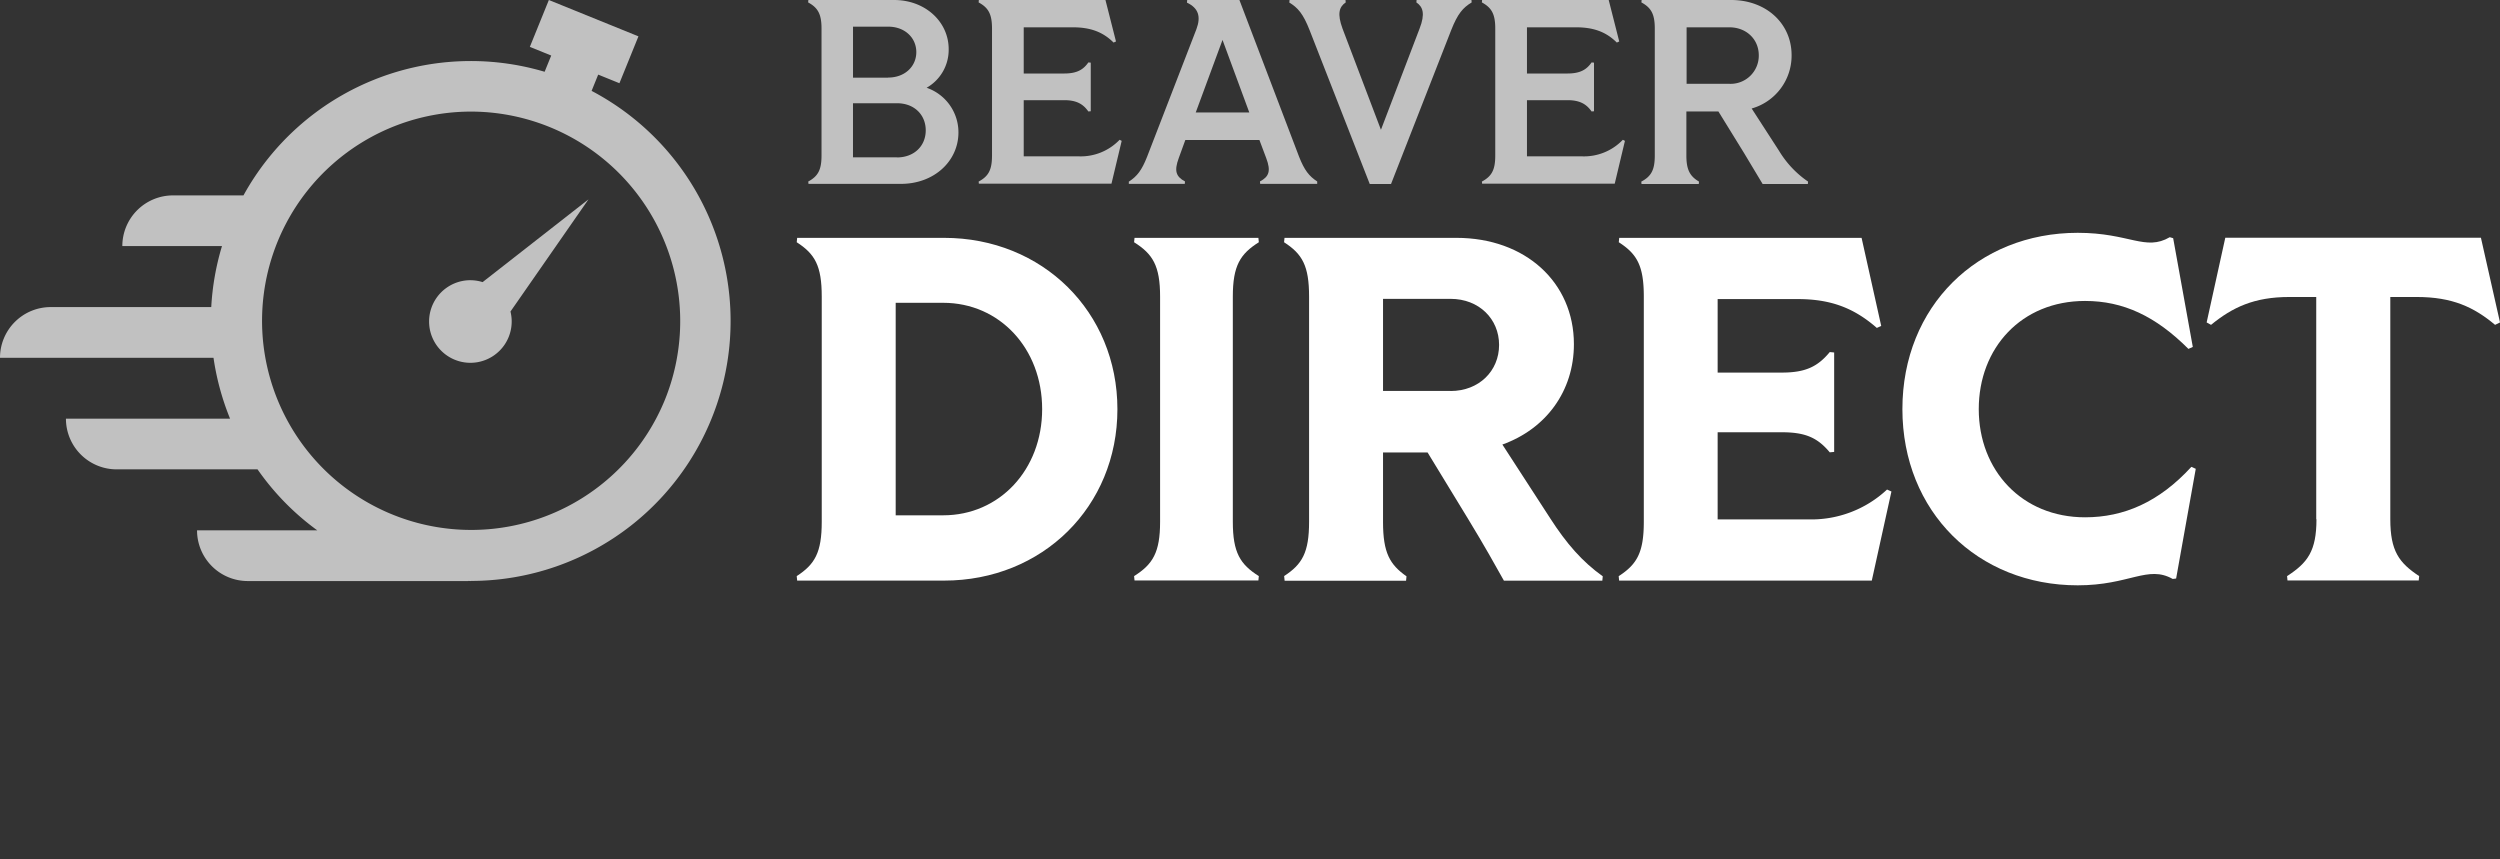
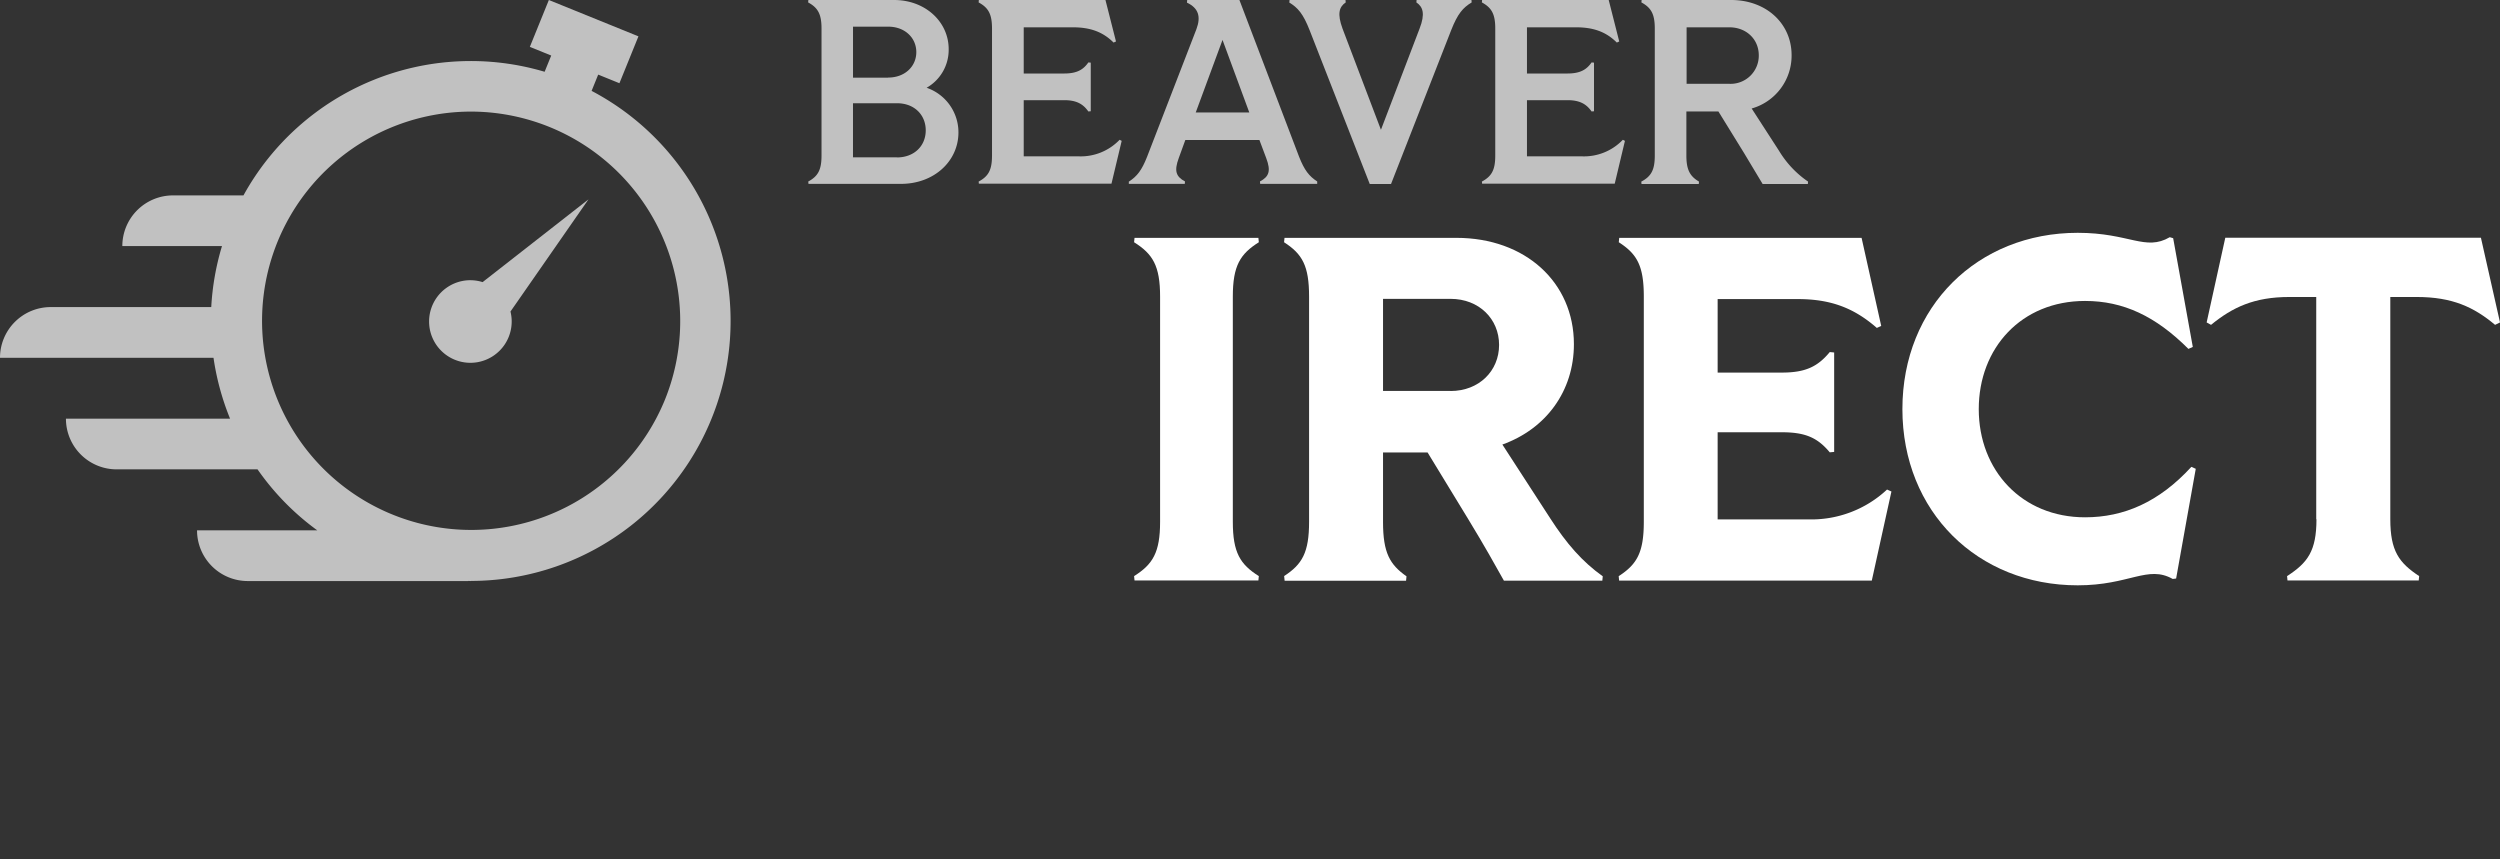
<svg xmlns="http://www.w3.org/2000/svg" className="w-full" viewBox="0 0 657.534 225.945">
  <rect x="0" y="0" width="657.534" height="225.945" fill="#333333" stroke="none" />
  <g id="Group_374" data-name="Group 374" transform="translate(-631 -462.055)">
    <g id="Group_372" data-name="Group 372" transform="translate(631 462.055)">
      <path id="Path_798" data-name="Path 798" d="M73.66,47.756c2.568-1.385,3.52-3.03,3.52-6.839V7.474c0-3.809-.981-5.454-3.52-6.839L73.718,0H96.254c8.224,0,14.37,5.742,14.37,12.927a11.48,11.48,0,0,1-5.8,10.157,12.393,12.393,0,0,1,8.368,11.744c0,7.589-6.435,13.533-15.12,13.533H73.747l-.058-.635ZM94.725,20.4c4.357,0,7.387-2.914,7.387-6.695s-3.03-6.695-7.387-6.695H85.462V20.43h9.263ZM97,41.408c4.559,0,7.589-3.03,7.589-7.127s-3.03-7.127-7.531-7.127h-11.6V41.379H97Z" transform="translate(138.891 0)" fill="#c1c1c1" />
      <path id="Path_799" data-name="Path 799" d="M89.2,47.756c2.568-1.385,3.52-3.03,3.52-6.839V7.474c0-3.809-.981-5.454-3.52-6.839L89.258,0h33.3l2.77,10.907-.635.289c-2.828-2.828-6.146-4.011-10.705-4.011H101.06V19.333h10.648c3.174,0,4.963-.895,6.348-2.914l.635.058V29.26l-.635.058c-1.385-1.991-3.174-2.972-6.348-2.972H101.06V41.119h14.428a14.128,14.128,0,0,0,10.792-4.357l.548.289L124.144,48.3H89.258L89.2,47.67Z" transform="translate(168.192 0)" fill="#c1c1c1" />
      <path id="Path_800" data-name="Path 800" d="M102.919,47.756c2.135-1.385,3.376-2.972,4.761-6.493L120.665,7.676c1.241-3.318.548-5.54-2.482-6.983L118.241,0h13.735l15.7,41.235c1.385,3.52,2.626,5.107,4.761,6.493v.635h-15l-.058-.635c2.424-1.3,2.914-2.77,1.645-6.146l-1.789-4.761H117.751l-1.731,4.761c-1.241,3.376-.75,4.848,1.645,6.146l-.058.635H102.89v-.635Zm31.655-18.179L127.533,10.5l-7.041,19.074Z" transform="translate(194.006 0)" fill="#c1c1c1" />
      <path id="Path_801" data-name="Path 801" d="M117.558.635,117.615,0h14.716l.058.635c-1.731,1.183-2.28,2.972-.837,6.9l10.1,26.6,10.157-26.6c1.529-3.924.895-5.742-.837-6.9L151.03,0h14.428l.058.635c-2.28,1.385-3.665,2.914-5.4,7.329L144.307,48.391h-5.6L122.9,7.964c-1.731-4.415-3.116-5.944-5.4-7.329Z" transform="translate(221.554 0)" fill="#c1c1c1" />
      <path id="Path_802" data-name="Path 802" d="M135.07,47.756c2.568-1.385,3.52-3.03,3.52-6.839V7.474c0-3.809-.981-5.454-3.52-6.839L135.128,0h33.3l2.77,10.907-.635.289c-2.828-2.828-6.146-4.011-10.705-4.011H146.93V19.333h10.648c3.174,0,4.963-.895,6.348-2.914l.635.058V29.26l-.635.058c-1.385-1.991-3.174-2.972-6.348-2.972H146.93V41.119h14.428a14.128,14.128,0,0,0,10.792-4.357l.548.289L170.014,48.3H135.128l-.058-.635Z" transform="translate(254.683 0)" fill="#c1c1c1" />
      <path id="Path_803" data-name="Path 803" d="M149.629,47.756c2.568-1.385,3.52-3.03,3.52-6.839V7.474c0-3.809-.981-5.454-3.52-6.839L149.687,0h23.546c9.176,0,15.9,6.146,15.9,14.514a14.45,14.45,0,0,1-10.5,14.024l7.243,11.2a26.046,26.046,0,0,0,7.589,8.022l-.058.635H181.514l-4.848-8.08-6.781-10.994H161.46v11.6c0,3.809.981,5.454,3.318,6.839l-.058.635H149.658l-.058-.635Zm23.142-25.71a7.413,7.413,0,0,0,7.733-7.474c0-4.3-3.318-7.387-7.733-7.387H161.517V22.046Z" transform="translate(282.081 0)" fill="#c1c1c1" />
-       <path id="Path_804" data-name="Path 804" d="M72.62,110.642c4.761-3.088,6.579-6.175,6.579-14.284V37.118c0-8.108-1.789-11.2-6.579-14.284l.115-1.154h38.638c25.884,0,45.592,19.449,45.592,45.073s-19.708,45.073-45.592,45.073H72.735l-.115-1.154Zm38.522-15.986c14.8,0,26.028-11.975,26.028-27.932s-11.2-27.961-26.028-27.961H98.648V94.656h12.494" transform="translate(136.93 40.879)" fill="#fff" />
      <path id="Path_805" data-name="Path 805" d="M103.37,110.642c4.905-3.088,6.839-6.175,6.839-14.284V37.118c0-8.108-1.933-11.2-6.839-14.284l.115-1.154h32.578l.115,1.154c-4.905,3.088-6.839,6.175-6.839,14.284V96.358c0,8.108,1.933,11.2,6.839,14.284l-.115,1.154H103.485Z" transform="translate(194.911 40.879)" fill="#fff" />
      <path id="Path_806" data-name="Path 806" d="M117.04,110.642c4.761-3.088,6.579-6.175,6.579-14.284V37.118c0-8.108-1.789-11.2-6.579-14.284l.115-1.154h45.217c18.15,0,30.9,11.715,30.9,27.961,0,12.35-7.329,22.277-18.814,26.4l12.61,19.449c4.242,6.579,8.368,11.34,13.793,15.207l-.115,1.154H174.867c-2.453-4.386-5.021-9-9.407-16.217L154.783,78.122H143.068V96.416c0,8.108,1.789,11.2,6.175,14.284l-.115,1.154H117.184l-.115-1.154Zm43.8-48.679c7.474,0,12.754-5.281,12.754-12.119s-5.281-12.119-12.754-12.119H143.068v24.21h17.775Z" transform="translate(220.687 40.879)" fill="#fff" />
      <path id="Path_807" data-name="Path 807" d="M147.569,110.642c4.761-3.088,6.579-6.175,6.579-14.284V37.118c0-8.108-1.789-11.2-6.579-14.284l.115-1.154h63.742l5.165,23.171-1.154.519c-6.175-5.4-12.35-7.589-20.863-7.589H173.568V57.115h16.881c6.175,0,9.407-1.529,12.61-5.4l1.154.115V77.977l-1.154.115c-3.232-3.867-6.435-5.281-12.61-5.281H173.568V95.724h23.691a29.146,29.146,0,0,0,20.863-7.849l1.154.519-5.165,23.431H147.655l-.115-1.154Z" transform="translate(278.196 40.879)" fill="#fff" />
      <path id="Path_808" data-name="Path 808" d="M173.4,67.591c0-27.038,19.824-46.371,46.111-46.371,13.649,0,17.775,4.905,24.21,1.154l.895.26,5.165,28.6-1.154.519c-8.628-8.628-17.14-12.61-27.182-12.61-16.736,0-27.961,12.35-27.961,28.452s11.34,28.452,27.961,28.452c10.186,0,19.449-3.982,27.961-13.274l1.154.519-5.165,28.856-.895.115c-6.579-3.722-11.34,1.674-24.989,1.674-26.287,0-46.111-19.333-46.111-46.371Z" transform="translate(326.957 40.012)" fill="#fff" />
      <path id="Path_809" data-name="Path 809" d="M229.957,95.714V37.252h-7.07c-9.263,0-14.947,2.712-20.6,7.329l-1.154-.635,4.905-22.277h67.234l5.021,22.277-1.3.635c-5.54-4.646-11.2-7.329-20.6-7.329h-6.954V95.714c0,8.368,2.308,11.456,7.589,14.947l-.115,1.154H222.4l-.115-1.154c5.4-3.492,7.733-6.579,7.733-14.947Z" transform="translate(379.244 40.86)" fill="#fff" />
      <path id="Path_810" data-name="Path 810" d="M155.6,23.9l1.734-4.279,5.584,2.265,5-12.33L144.356,0l-5,12.327,5.621,2.28-1.731,4.268A68.248,68.248,0,0,0,64.036,51.39H45.505A13.337,13.337,0,0,0,32.174,64.721h26.21a68.284,68.284,0,0,0-2.822,16.044H13.331A13.337,13.337,0,0,0,0,94.1H56.153a68.533,68.533,0,0,0,4.357,16.015H17.342a13.337,13.337,0,0,0,13.331,13.331H67.736a67.633,67.633,0,0,0,15.718,16.044H51.825a13.337,13.337,0,0,0,13.331,13.331h58v-.035c.231,0,.462.035.693.035l-.029-.029A68.372,68.372,0,0,0,155.6,23.9m19.3,81.194a55.015,55.015,0,1,1-51.046-75.746h.029a55.117,55.117,0,0,1,51.017,75.746" transform="translate(0 0.002)" fill="#c1c1c1" />
      <path id="Path_811" data-name="Path 811" d="M49.934,39.437a10.863,10.863,0,1,0,10.414,8.241L80.868,18.17,53.016,39.942a10.571,10.571,0,0,0-3.082-.5" transform="translate(73.914 34.261)" fill="#c1c1c1" />
    </g>
  </g>
</svg>